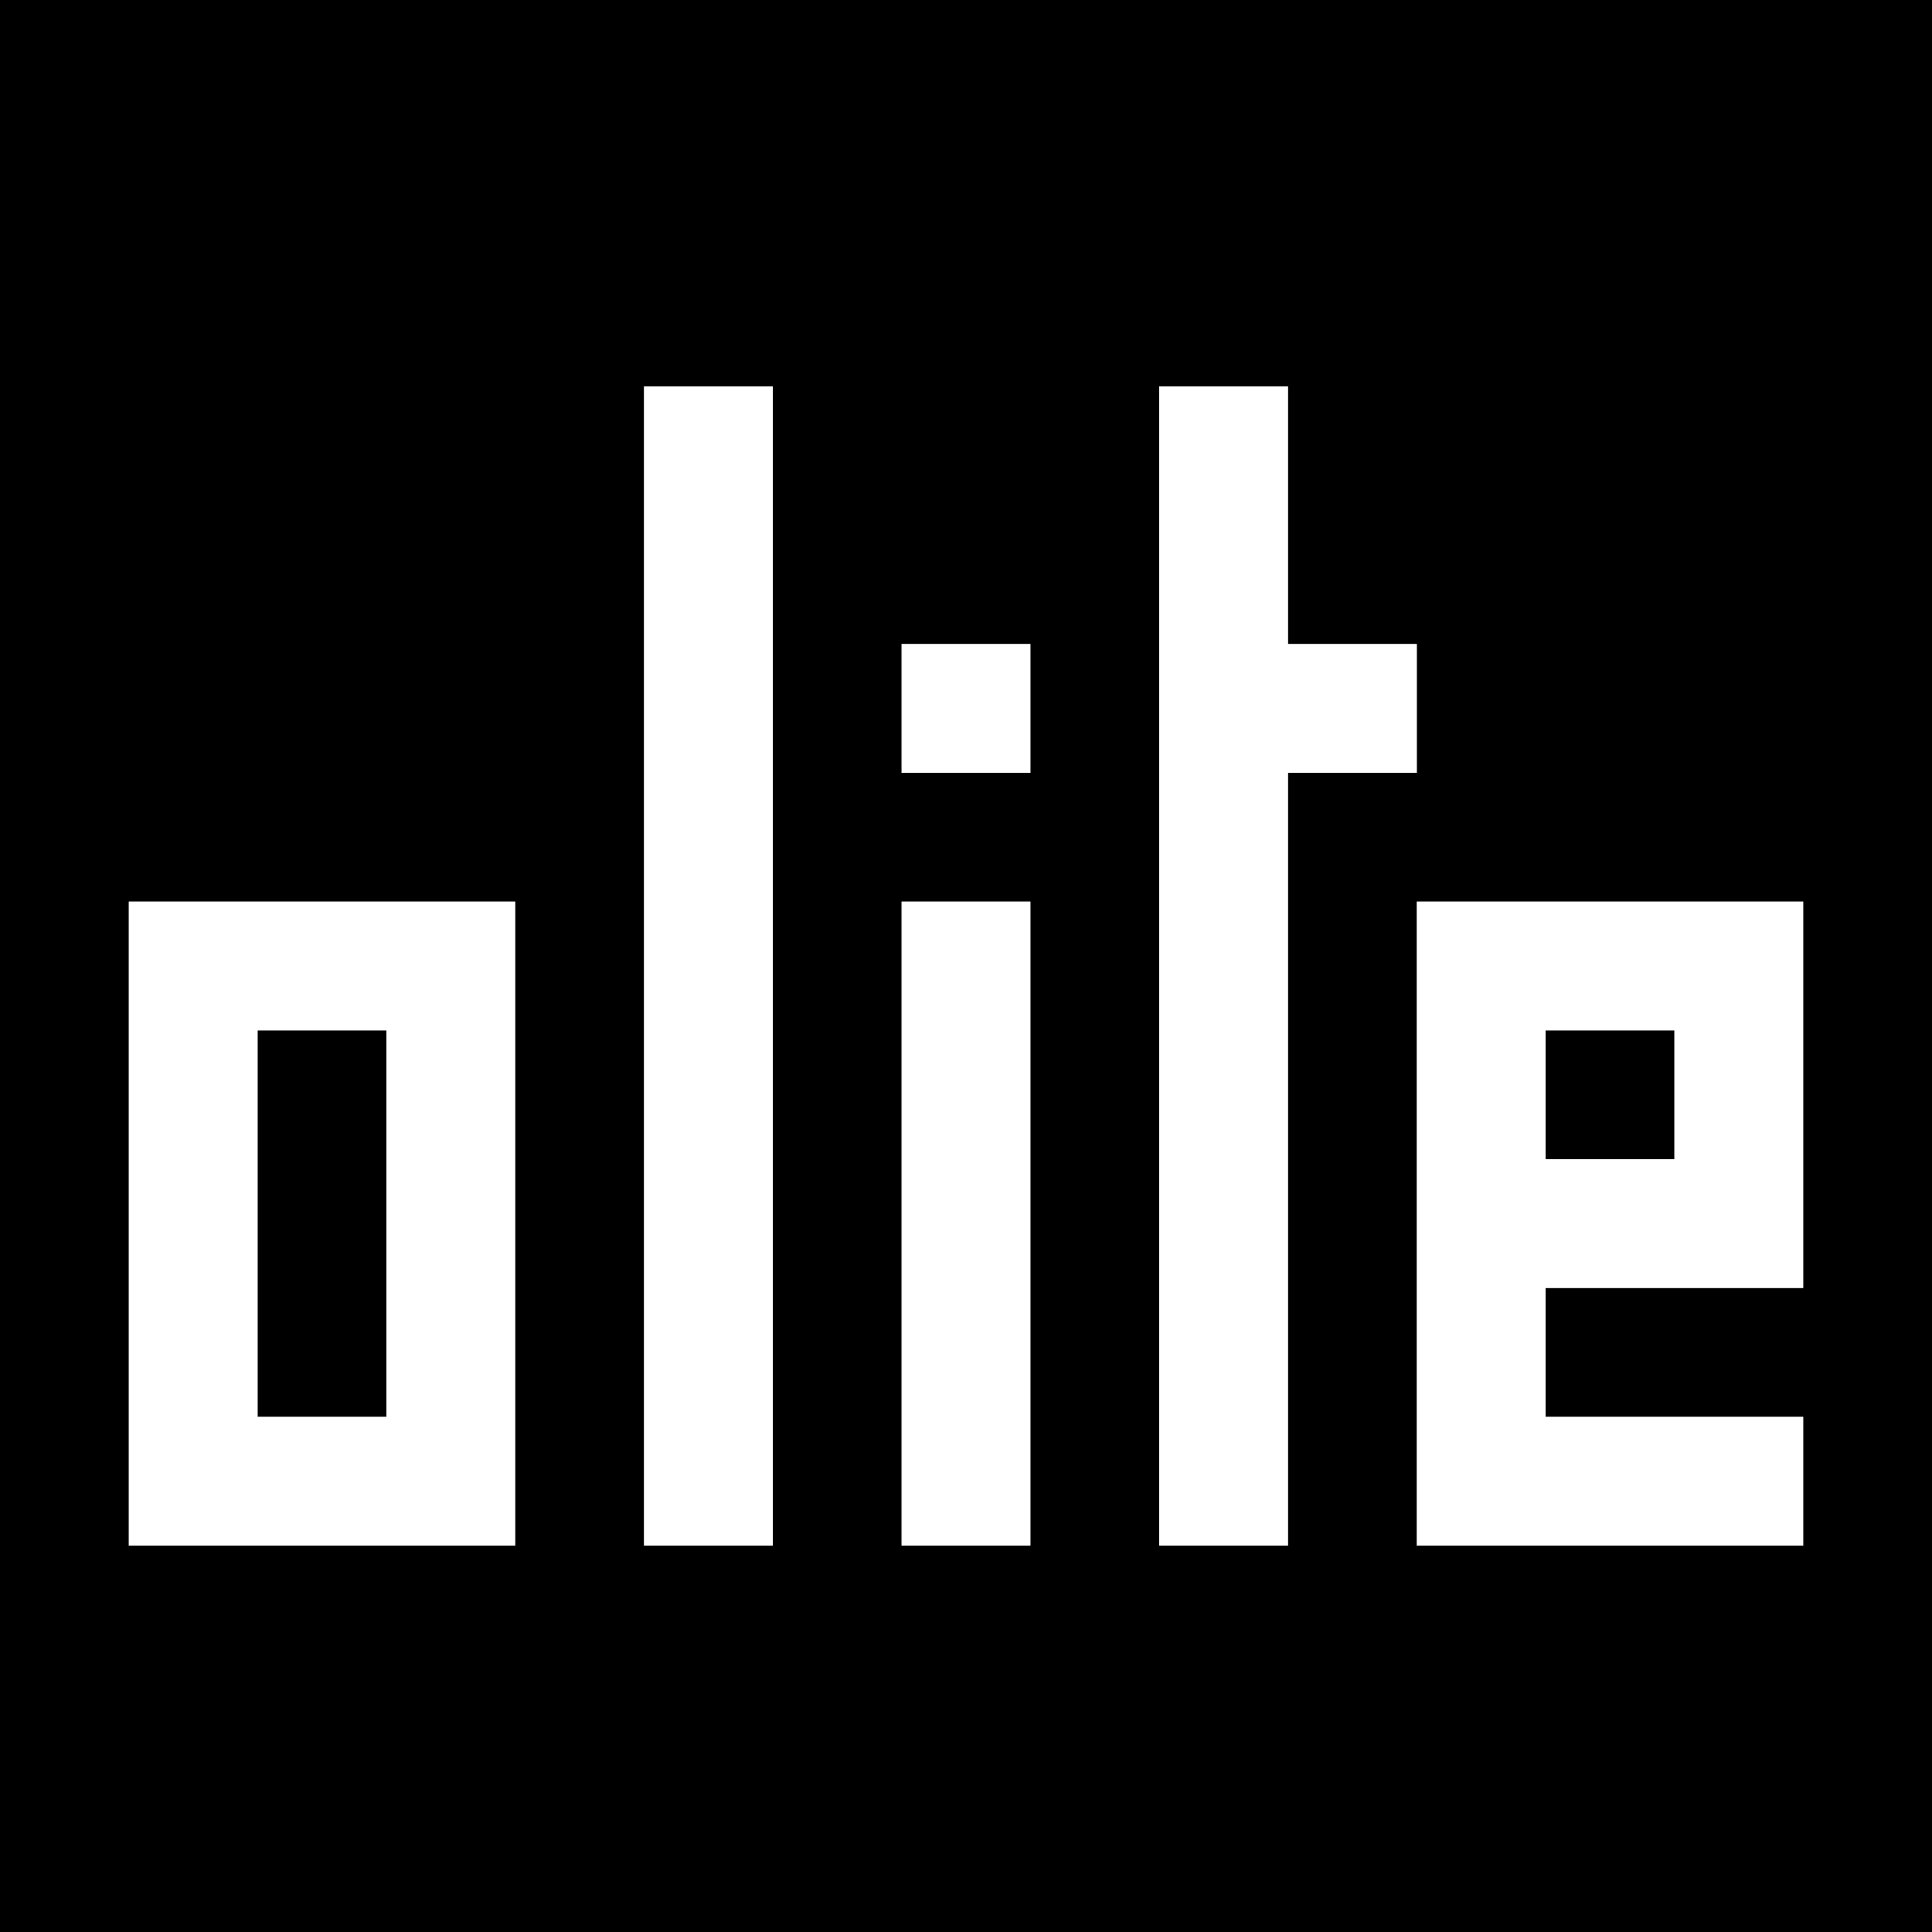
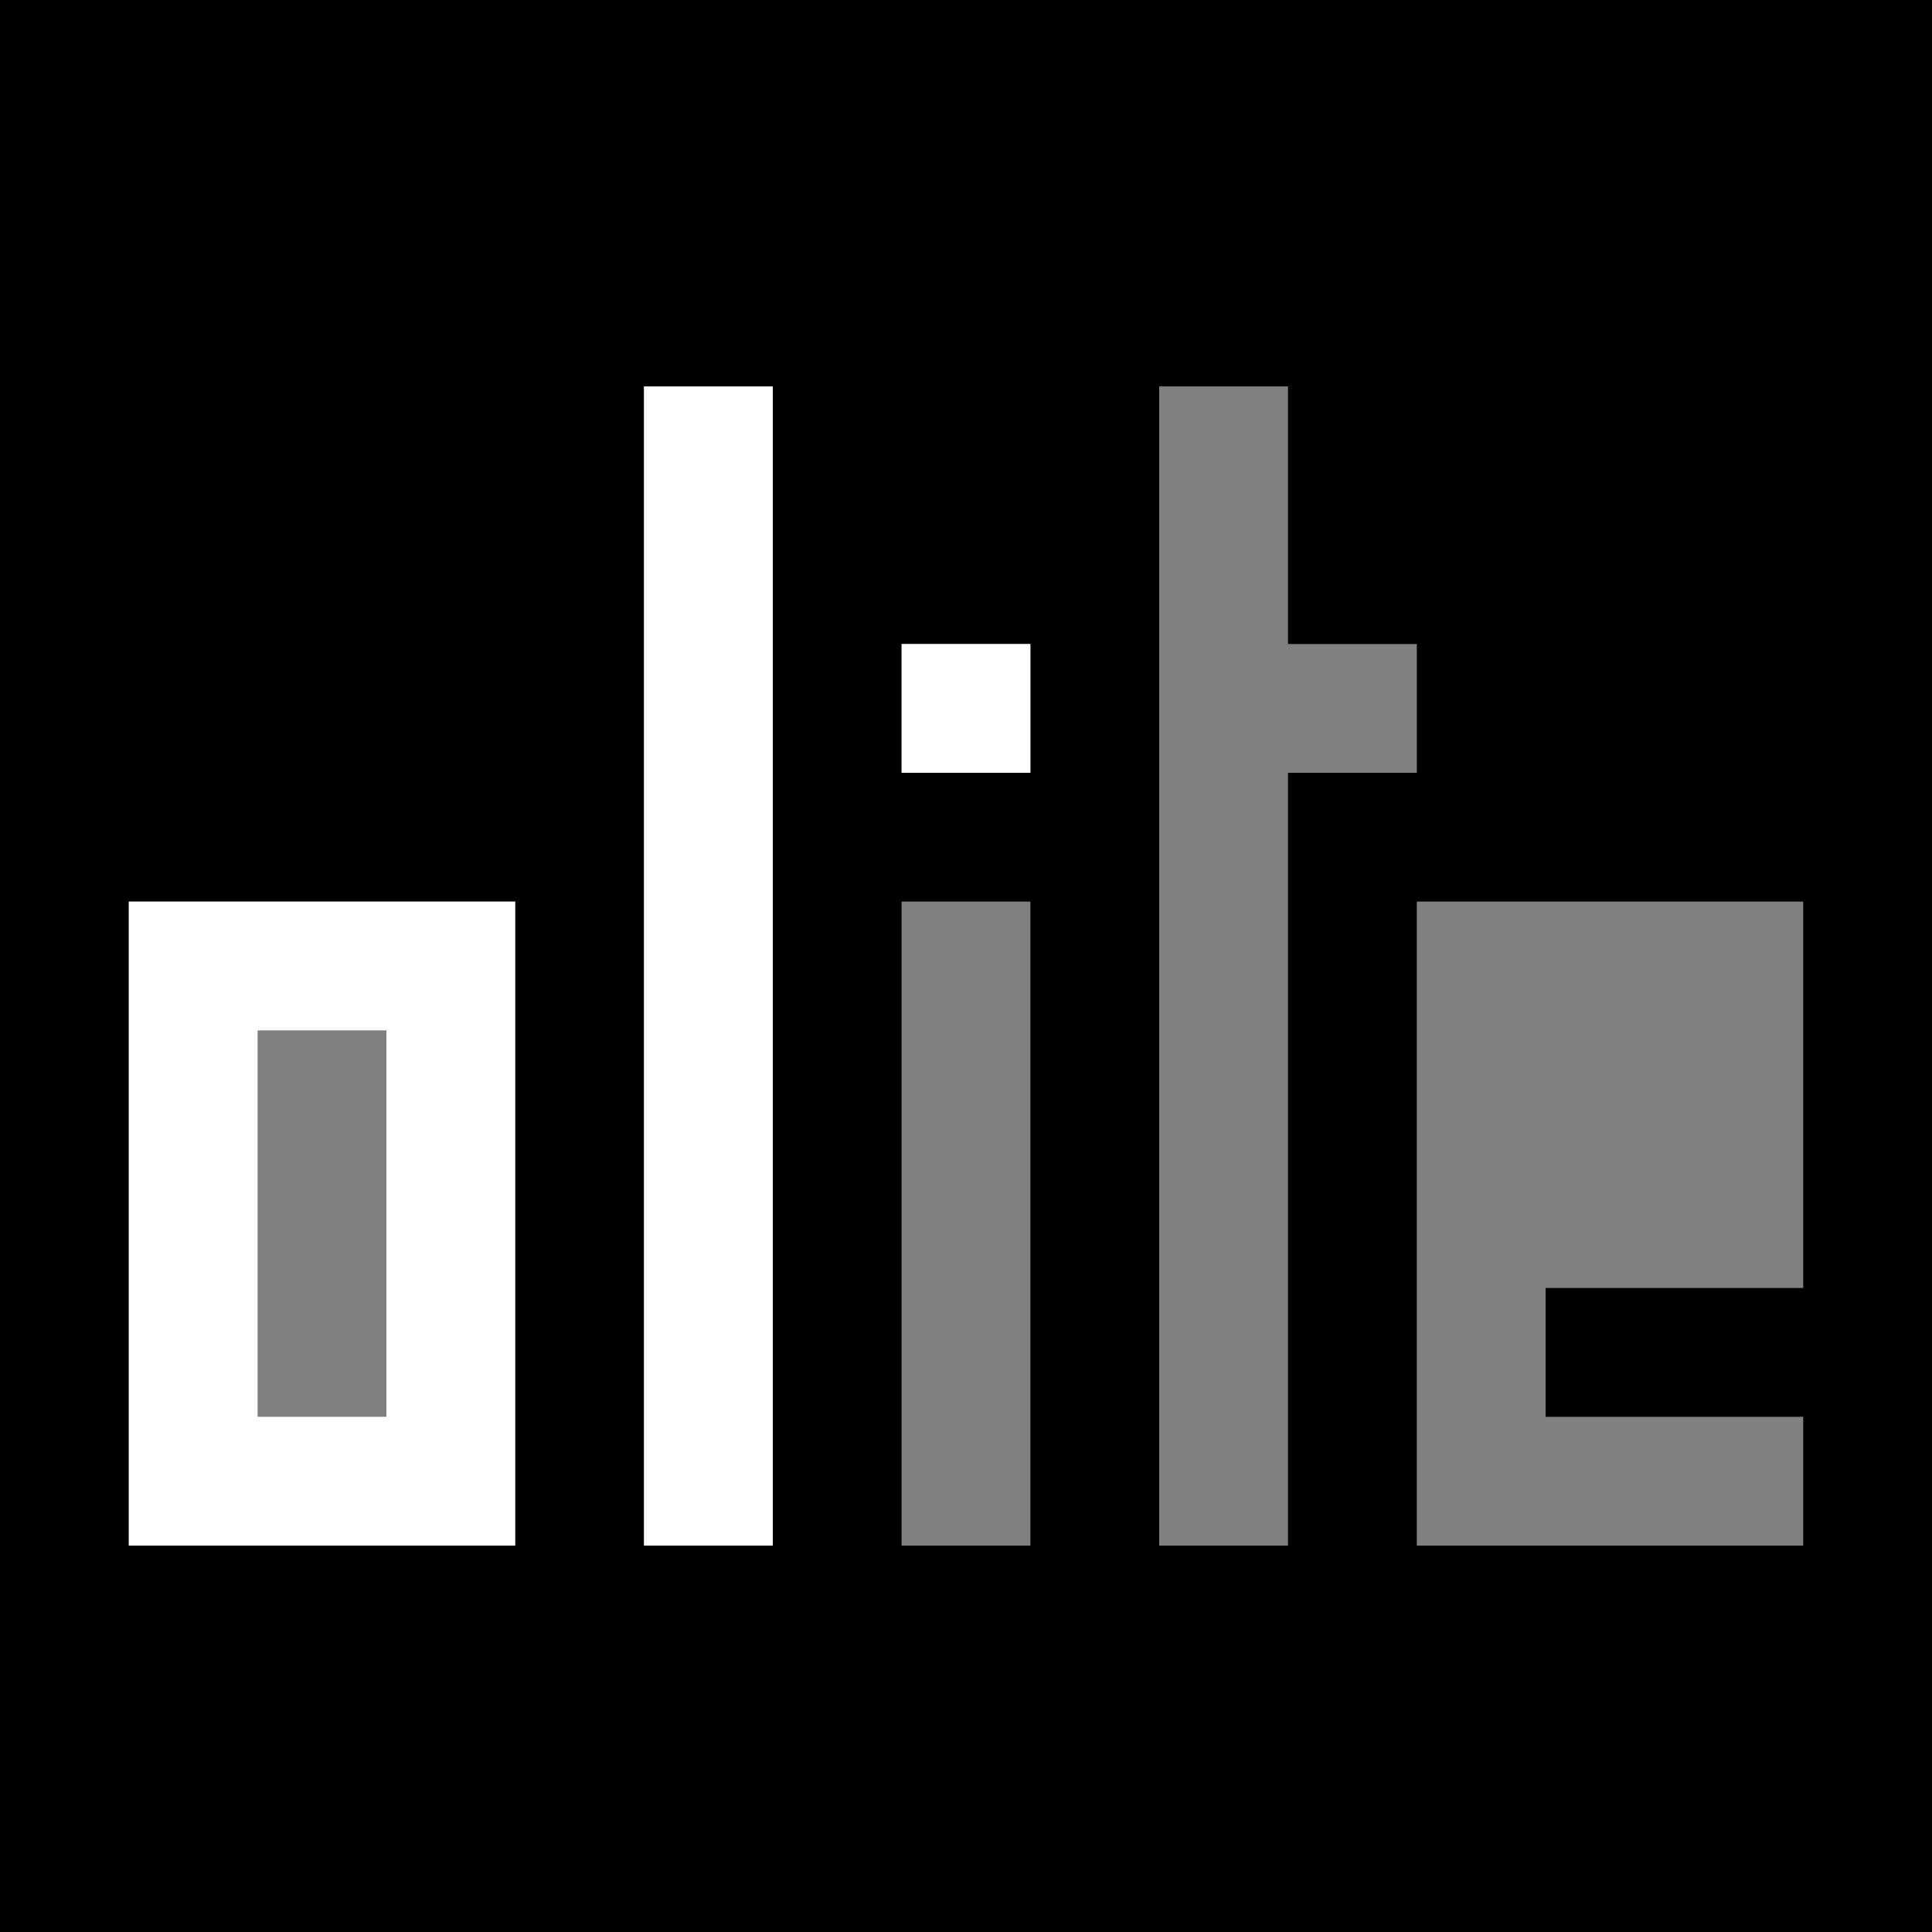
<svg xmlns="http://www.w3.org/2000/svg" baseProfile="full" height="15" width="15">
  <rect width="100%" height="100%" fill="#808080" stroke="none" />
  <g id="x000000_r0_g0_b0" fill="#000" fill-opacity="1">
    <path d="M15 15H0V0h15zm-1-7V7h-3v5h3v-1h-2v-1h2zm-8 4V3H5v9zm1-7v1h1V5zm0 6v1h1V7H7zm-6 1h3V7H1zm9-7V3H9v9h1V6h1V5z" id="x000000_r0_g0_b0_shape1" />
-     <path d="M3 11H2V8h1v1z" id="x000000_r0_g0_b0_shape2" />
-     <path d="M12 9V8h1v1z" id="x000000_r0_g0_b0_shape3" />
  </g>
  <g id="xffffff_r255_g255_b255" fill="#fff" fill-opacity="1">
    <path d="M4 12H1V7h3zM3 8H2v3h1z" id="xffffff_r255_g255_b255_shape1" />
-     <path d="M14 11v1h-3V7h3v3h-2v1zm-2-2h1V8h-1z" id="xffffff_r255_g255_b255_shape2" />
-     <path d="M9 3h1v2h1v1h-1v6H9V6z" id="xffffff_r255_g255_b255_shape3" />
    <path d="M6 12H5V3h1z" id="xffffff_r255_g255_b255_shape4" />
-     <path d="M8 7v5H7V7z" id="xffffff_r255_g255_b255_shape5" />
    <path d="M7 6V5h1v1z" id="xffffff_r255_g255_b255_shape6" />
  </g>
</svg>